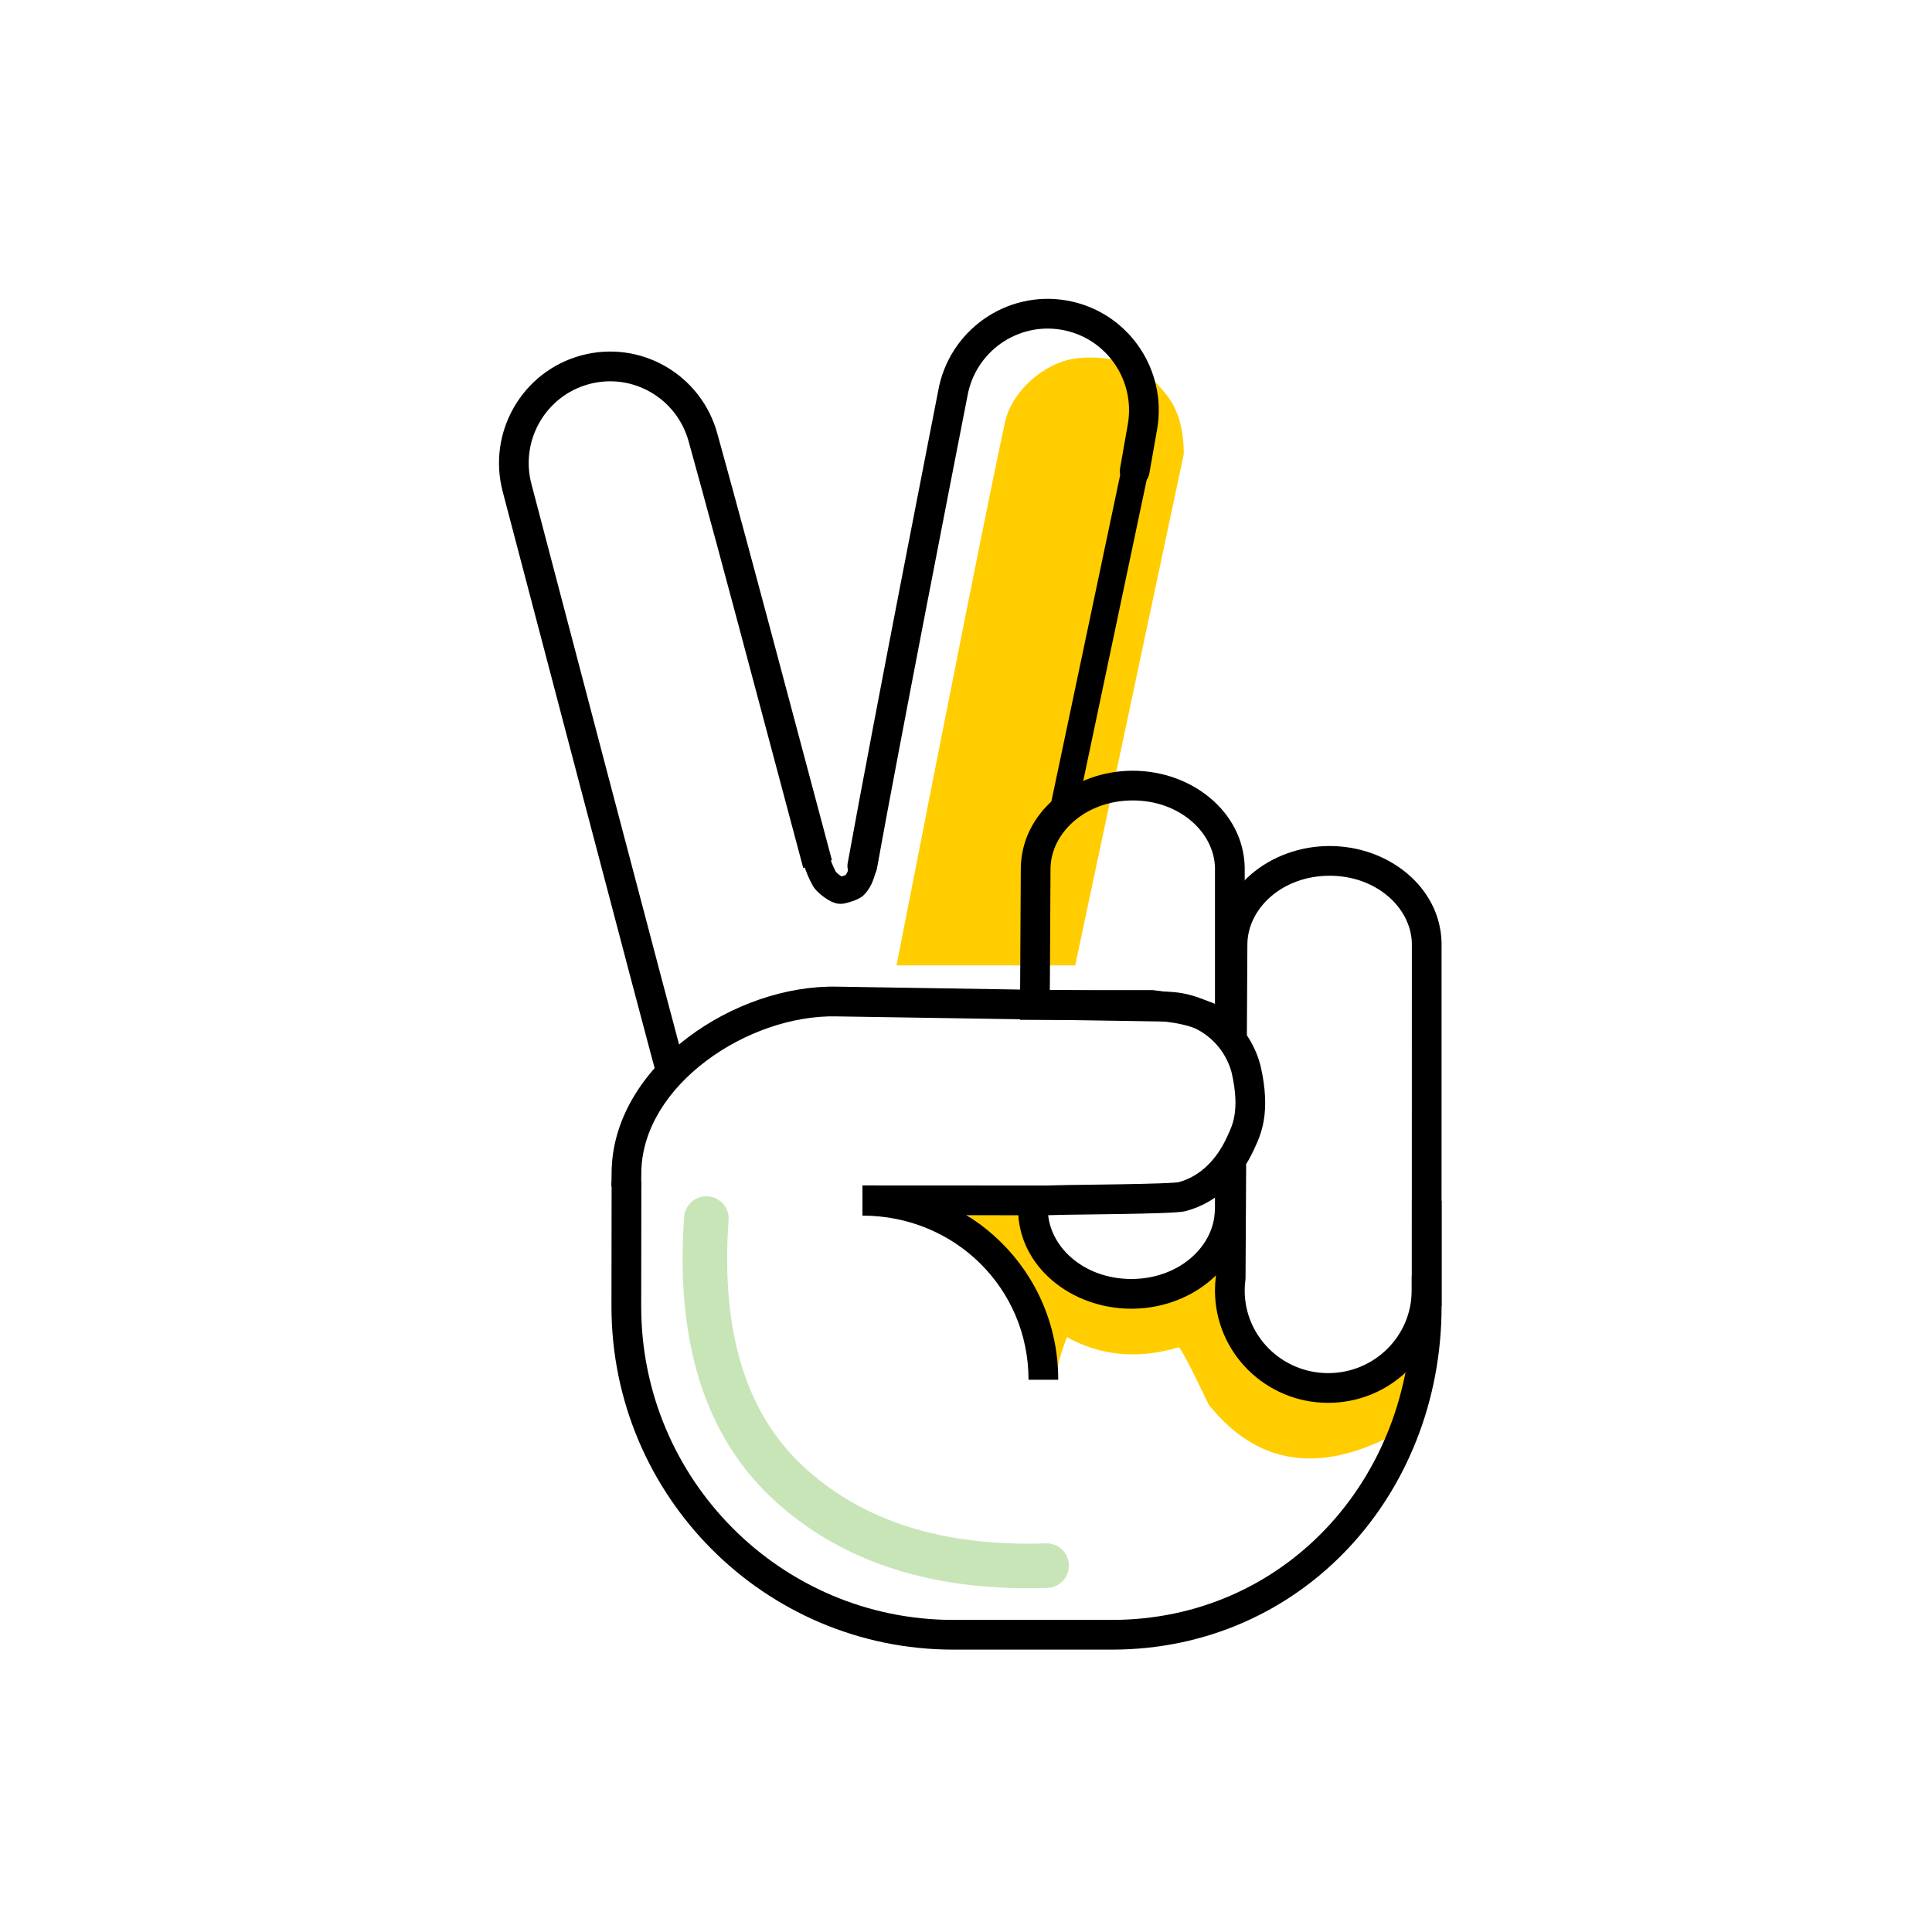
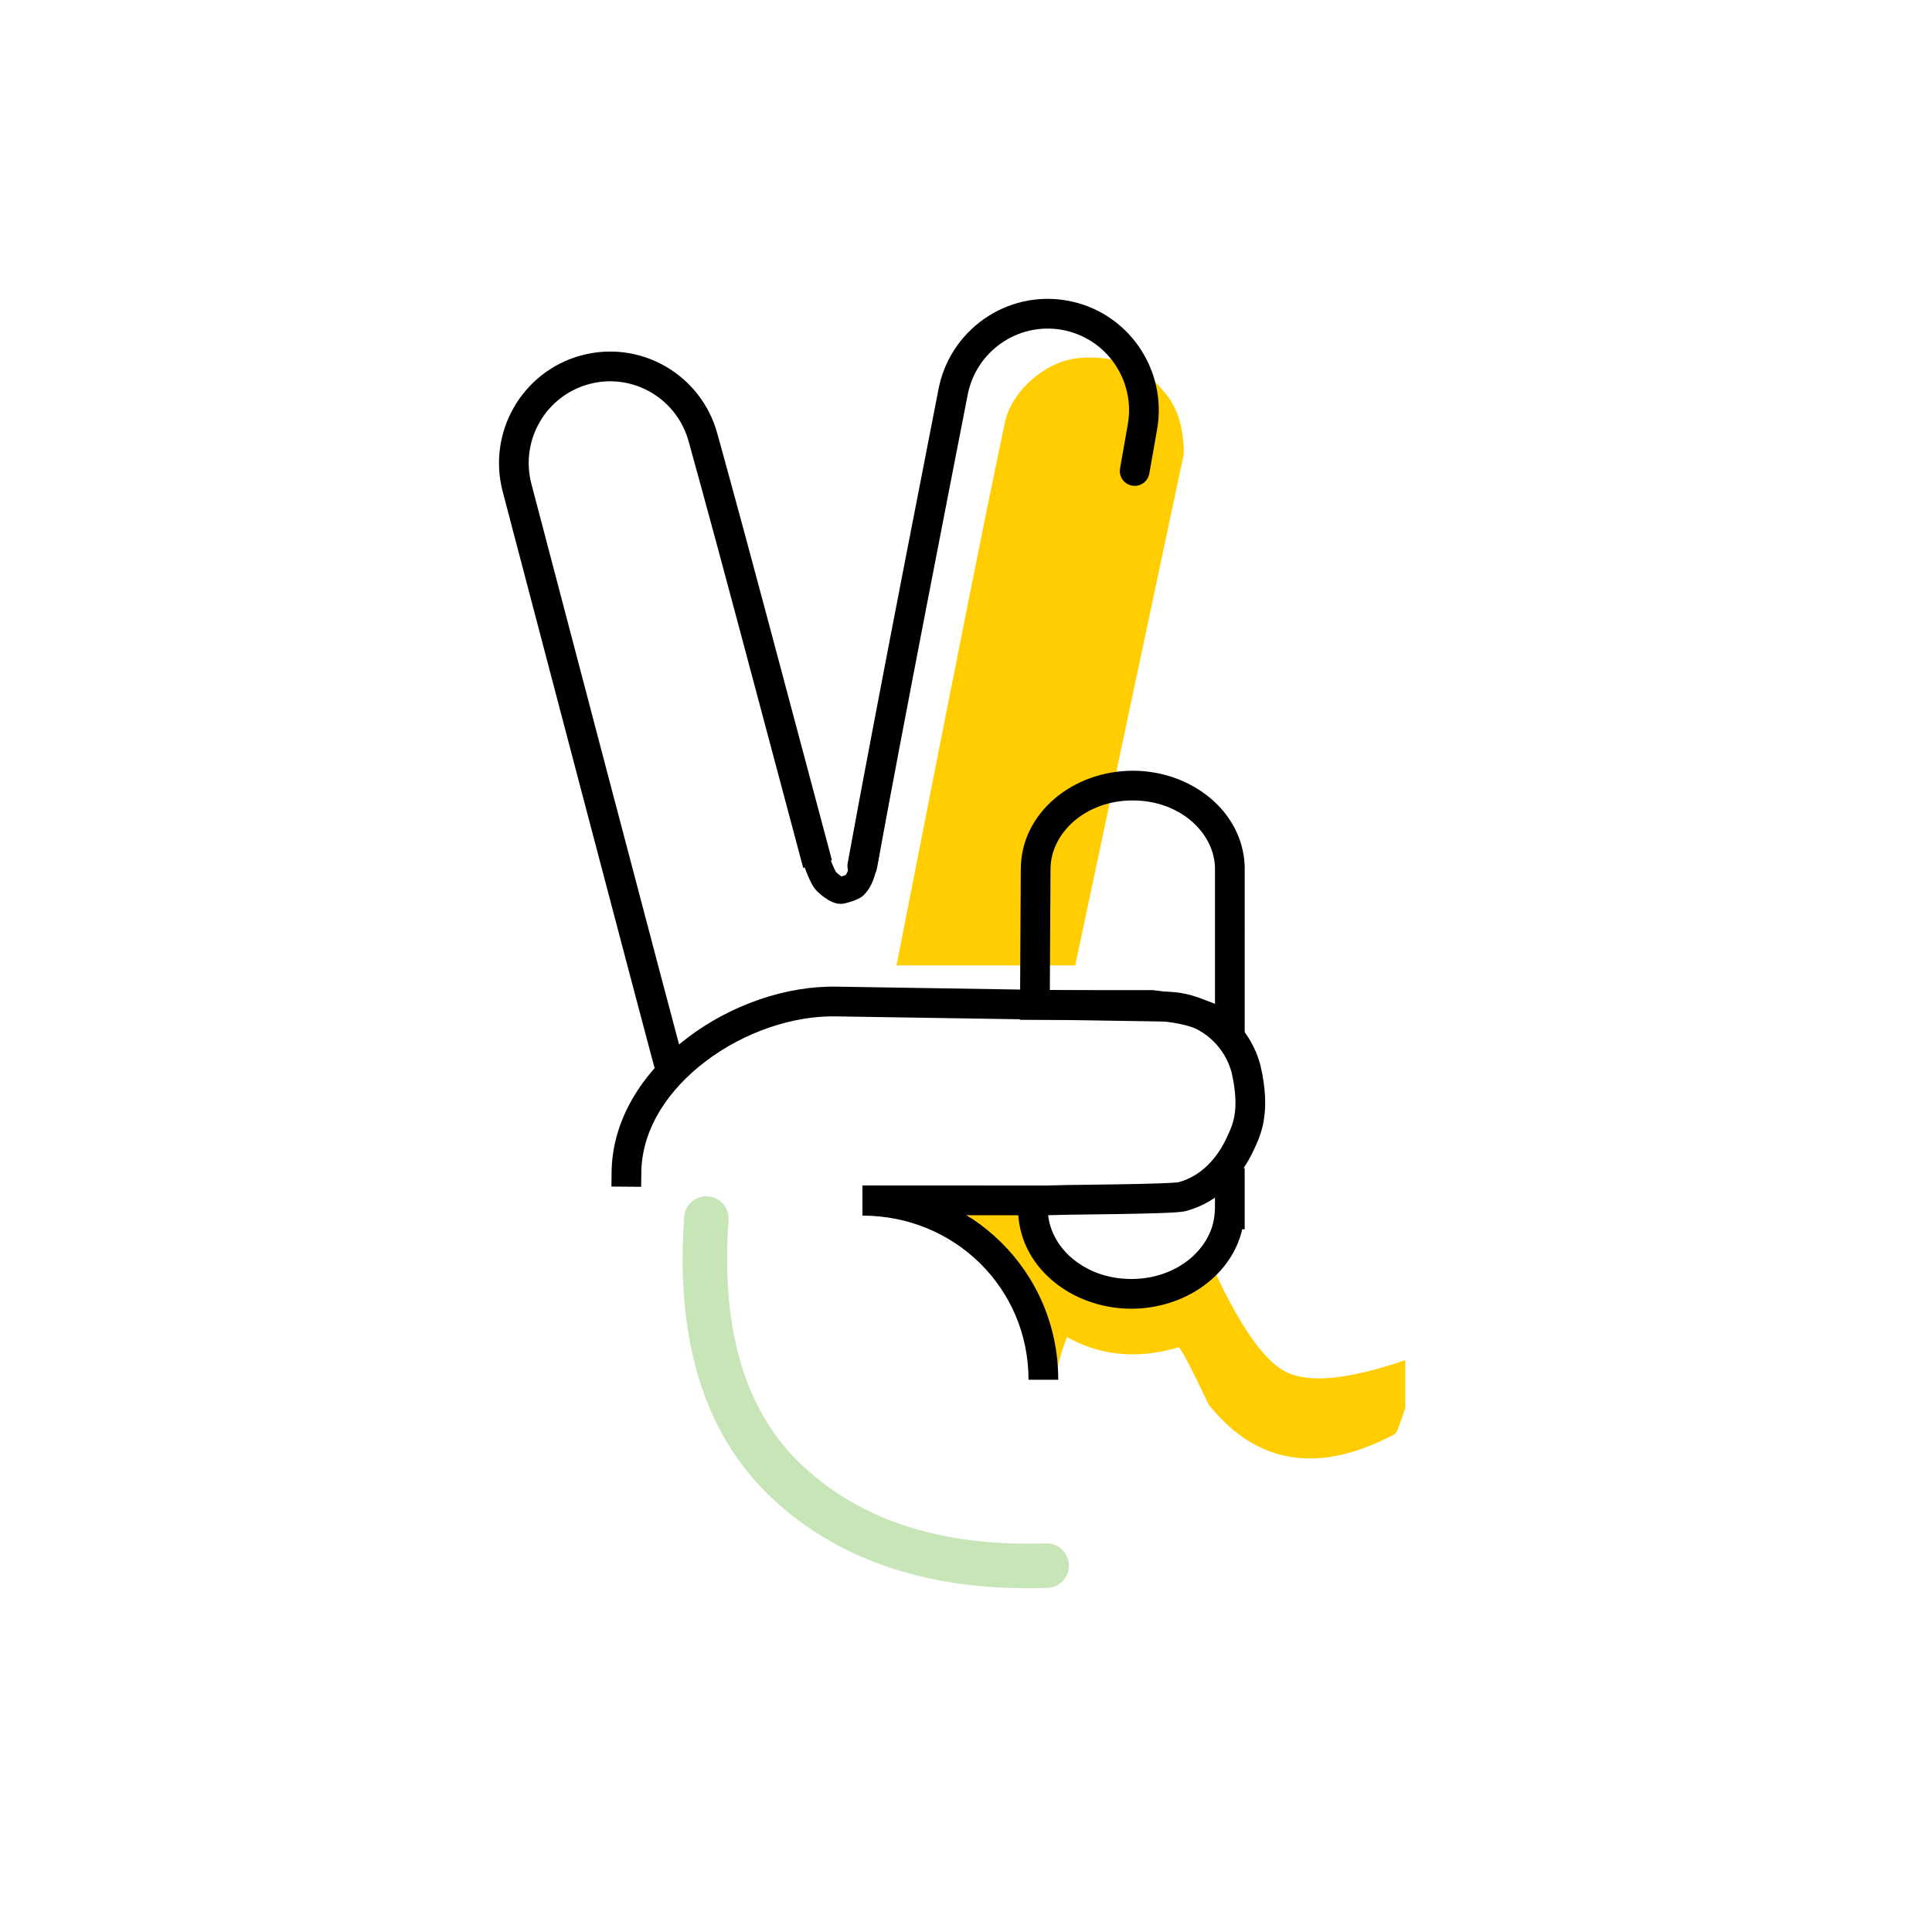
<svg xmlns="http://www.w3.org/2000/svg" width="108" height="108" viewBox="0 0 108 108" fill="none">
  <path fill-rule="evenodd" clip-rule="evenodd" d="M59.492 74.662C61.438 75.791 63.568 76.009 65.882 75.316C65.973 75.289 66.536 76.357 67.569 78.521C70.249 81.876 73.716 82.425 77.971 80.167C78.063 80.118 78.257 79.63 78.553 78.703V76.034C75.37 77.126 73.139 77.34 71.858 76.677C70.578 76.014 69.148 73.903 67.569 70.345C66.325 71.482 65.226 72.143 64.27 72.327C63.314 72.511 61.722 72.368 59.492 71.899V74.662Z" fill="#FFCD00" />
  <path fill-rule="evenodd" clip-rule="evenodd" d="M56.434 70.082L58.969 77.129C59.572 73.928 60.788 72.327 62.619 72.327C64.132 72.327 60.955 72.64 59.493 71.23C58.303 70.082 57.744 68.187 57.744 67.649C57.744 66.849 56.427 66.849 53.793 67.649L56.434 70.082Z" fill="#FFCD00" />
  <path fill-rule="evenodd" clip-rule="evenodd" d="M66.174 25.378C66.17 23.945 65.836 22.826 65.172 22.022C64.735 21.494 64.218 20.907 63.524 20.555C62.511 20.04 61.223 19.89 60.104 20.042C58.355 20.279 56.55 21.887 56.181 23.596C55.349 27.442 53.327 37.565 50.116 53.965L60.104 53.965L66.174 25.378Z" fill="#FFCD00" />
  <path fill-rule="evenodd" clip-rule="evenodd" d="M48.212 66.293C54.244 66.293 59.156 71.05 59.156 77.13H57.495C57.495 71.993 53.352 67.954 48.212 67.954V66.293Z" fill="black" />
-   <path fill-rule="evenodd" clip-rule="evenodd" d="M35.843 73.029L35.852 66.022L34.19 66.02L34.181 73.029C34.181 83.622 42.735 92.215 53.293 92.215H62.15C72.75 92.215 80.585 83.58 80.585 73.029V67.121H78.923V73.029C78.923 82.753 71.745 90.554 62.15 90.554H53.293C43.659 90.554 35.843 82.711 35.843 73.029C35.843 73.029 35.843 73.029 35.843 73.029Z" fill="black" />
  <path fill-rule="evenodd" clip-rule="evenodd" d="M68.846 59.947C68.365 58.178 66.73 57.031 64.98 57.103C64.922 57.105 58.818 57.008 46.762 56.817L46.757 56.816C44.313 56.764 41.6 57.707 39.479 59.303C37.356 60.9 35.936 63.062 35.853 65.391C35.853 65.392 35.853 65.393 35.853 65.394L35.852 65.42C35.852 65.421 35.852 65.424 35.852 65.431L35.852 65.463L35.846 65.866C35.843 66.085 35.841 66.304 35.84 66.343L34.179 66.329C34.18 66.247 34.19 65.436 34.191 65.378L34.192 65.376L34.193 65.342L34.193 65.336C34.297 62.348 36.1 59.766 38.48 57.975C40.862 56.183 43.931 55.095 46.79 55.155C54.562 55.279 59.82 55.362 62.592 55.406C64.141 55.431 64.913 55.443 64.911 55.443C67.43 55.339 69.773 56.99 70.454 59.531L70.458 59.545L70.461 59.559C70.764 60.868 70.776 61.852 70.646 62.629C70.528 63.336 70.294 63.836 70.141 64.165C70.126 64.198 70.112 64.229 70.098 64.258C69.388 65.807 68.145 67.201 66.299 67.695C66.137 67.739 65.903 67.758 65.713 67.771C65.49 67.786 65.21 67.8 64.894 67.811C64.262 67.834 63.467 67.85 62.667 67.864C62.009 67.874 61.354 67.883 60.779 67.89C59.938 67.901 59.27 67.909 59.019 67.92C58.937 67.923 58.721 67.93 58.496 67.933L58.49 67.933L48.217 67.929L48.218 66.267L58.478 66.272C58.687 66.269 58.885 66.263 58.949 66.26C59.221 66.248 59.943 66.239 60.819 66.228C61.388 66.22 62.021 66.212 62.64 66.202C63.438 66.189 64.219 66.173 64.834 66.15C65.142 66.139 65.402 66.127 65.599 66.113C65.743 66.103 65.822 66.094 65.855 66.091C65.874 66.088 65.877 66.088 65.869 66.09C67.1 65.761 68.016 64.812 68.588 63.565C68.602 63.534 68.617 63.502 68.632 63.471C68.78 63.149 68.927 62.832 69.007 62.354C69.095 61.833 69.106 61.077 68.846 59.947Z" fill="black" />
  <path fill-rule="evenodd" clip-rule="evenodd" d="M28.107 27.502C27.22 24.179 29.183 20.758 32.5 19.866C35.817 18.974 39.221 20.95 40.108 24.273C40.107 24.273 40.121 24.323 40.155 24.442C40.186 24.556 40.233 24.723 40.294 24.943C40.415 25.383 40.595 26.034 40.828 26.887C41.295 28.593 41.977 31.107 42.846 34.362L45.196 43.175C45.578 44.608 45.928 45.922 46.247 47.118L46.505 48.086L44.9 48.517L44.642 47.549C44.324 46.354 43.974 45.039 43.591 43.606L41.241 34.793C40.374 31.543 39.692 29.032 39.226 27.329C38.832 25.886 38.588 25.012 38.522 24.772C38.51 24.731 38.504 24.708 38.503 24.705C37.851 22.263 35.354 20.819 32.928 21.471C30.503 22.124 29.059 24.629 29.711 27.07C29.722 27.109 29.895 27.769 30.185 28.875C30.936 31.735 32.471 37.58 34.008 43.42C35.074 47.472 36.141 51.522 36.949 54.575C37.353 56.102 37.691 57.379 37.933 58.282C38.053 58.733 38.149 59.09 38.217 59.338C38.25 59.462 38.276 59.556 38.295 59.621C38.304 59.654 38.31 59.676 38.314 59.69C38.315 59.692 38.316 59.694 38.316 59.696C38.312 59.682 38.302 59.655 38.29 59.627L36.77 60.3C36.75 60.254 36.736 60.21 36.735 60.208C36.731 60.194 36.726 60.179 36.723 60.167C36.715 60.142 36.706 60.111 36.696 60.075C36.676 60.003 36.648 59.903 36.614 59.778C36.546 59.526 36.449 59.166 36.328 58.714C36.086 57.809 35.747 56.531 35.343 55.004C34.535 51.949 33.468 47.898 32.402 43.846C30.858 37.977 29.317 32.109 28.57 29.267C28.286 28.184 28.117 27.54 28.107 27.502ZM38.319 59.706C38.319 59.706 38.319 59.703 38.316 59.696C38.318 59.702 38.319 59.706 38.319 59.706Z" fill="black" />
  <path fill-rule="evenodd" clip-rule="evenodd" d="M43.938 44.535C43.938 44.532 43.938 44.532 43.938 44.533L45.384 44.117C45.41 44.208 45.979 46.385 46.117 46.993C46.308 47.839 46.564 48.442 46.727 48.737C46.736 48.747 46.751 48.764 46.774 48.786C46.823 48.834 46.888 48.888 46.957 48.937C46.988 48.959 47.016 48.978 47.041 48.993C47.09 48.979 47.144 48.962 47.196 48.943C47.227 48.931 47.254 48.921 47.275 48.911C47.343 48.822 47.423 48.664 47.511 48.314C47.625 47.857 47.731 47.165 47.871 46.034L49.364 46.217C49.224 47.339 49.109 48.119 48.97 48.677C48.826 49.25 48.638 49.672 48.304 50.017C48.184 50.141 48.038 50.214 47.977 50.244C47.891 50.287 47.797 50.325 47.709 50.357C47.535 50.42 47.328 50.481 47.149 50.513L47.022 49.78L47.149 50.513C46.979 50.542 46.832 50.517 46.742 50.495C46.645 50.471 46.557 50.436 46.485 50.403C46.341 50.336 46.2 50.248 46.08 50.162C45.958 50.074 45.837 49.974 45.731 49.873C45.637 49.783 45.513 49.651 45.427 49.497C45.183 49.064 44.872 48.313 44.65 47.328C44.585 47.045 44.414 46.368 44.252 45.739C44.172 45.428 44.095 45.132 44.037 44.91C44.008 44.798 43.984 44.706 43.966 44.638L43.945 44.558C43.941 44.546 43.94 44.538 43.938 44.535Z" fill="black" />
-   <path fill-rule="evenodd" clip-rule="evenodd" d="M52.443 21.861C53.04 18.473 56.262 16.204 59.644 16.801C63.026 17.397 65.277 20.631 64.68 24.018L64.247 26.474C64.167 26.926 63.736 27.228 63.284 27.148C62.833 27.068 62.531 26.637 62.611 26.186L63.044 23.73C63.483 21.24 61.828 18.873 59.355 18.437C56.883 18.001 54.518 19.66 54.079 22.149C54.077 22.16 54.031 22.395 53.949 22.816C53.294 26.16 50.346 41.231 49.02 48.552C48.938 49.004 48.506 49.303 48.055 49.221C47.603 49.14 47.303 48.708 47.385 48.256C48.138 44.098 49.398 37.526 50.471 31.981C51.008 29.208 51.499 26.691 51.857 24.858C52.034 23.952 52.178 23.214 52.28 22.695L52.402 22.073C52.42 21.977 52.432 21.916 52.438 21.885C52.441 21.868 52.443 21.86 52.443 21.861Z" fill="black" />
-   <path fill-rule="evenodd" clip-rule="evenodd" d="M58.756 44.881L62.696 26.183L64.17 26.494L60.229 45.192L58.756 44.881Z" fill="black" />
+   <path fill-rule="evenodd" clip-rule="evenodd" d="M52.443 21.861C53.04 18.473 56.262 16.204 59.644 16.801C63.026 17.397 65.277 20.631 64.68 24.018L64.247 26.474C64.167 26.926 63.736 27.228 63.284 27.148C62.833 27.068 62.531 26.637 62.611 26.186L63.044 23.73C63.483 21.24 61.828 18.873 59.355 18.437C56.883 18.001 54.518 19.66 54.079 22.149C54.077 22.16 54.031 22.395 53.949 22.816C53.294 26.16 50.346 41.231 49.02 48.552C48.938 49.004 48.506 49.303 48.055 49.221C47.603 49.14 47.303 48.708 47.385 48.256C48.138 44.098 49.398 37.526 50.471 31.981C52.034 23.952 52.178 23.214 52.28 22.695L52.402 22.073C52.42 21.977 52.432 21.916 52.438 21.885C52.441 21.868 52.443 21.86 52.443 21.861Z" fill="black" />
  <path fill-rule="evenodd" clip-rule="evenodd" d="M63.322 44.745C60.662 44.745 58.724 46.579 58.724 48.59V48.595L58.687 55.347H64.437L65.552 55.488C66.367 55.59 67.162 55.802 67.918 56.116L67.918 48.486C67.855 46.517 65.935 44.745 63.322 44.745ZM57.063 48.588C57.064 45.436 59.986 43.084 63.322 43.084C66.61 43.084 69.492 45.365 69.579 48.45L69.58 48.461L69.579 58.79L67.786 57.883C67.021 57.496 66.195 57.244 65.345 57.137L64.332 57.009H57.016L57.063 48.588ZM67.917 67.587L67.917 65.296H69.579L69.579 68.717L69.442 68.716C68.842 71.324 66.209 73.158 63.242 73.158C59.867 73.158 56.913 70.778 56.913 67.592C56.913 67.335 56.933 67.082 56.971 66.835L58.613 67.088C58.588 67.253 58.575 67.421 58.575 67.592C58.575 69.636 60.544 71.496 63.242 71.496C65.835 71.496 67.765 69.77 67.901 67.823L67.917 67.587Z" fill="black" />
-   <path fill-rule="evenodd" clip-rule="evenodd" d="M74.327 48.955C71.669 48.955 69.729 50.792 69.729 52.812V52.817L69.7 57.988L68.039 57.978L68.067 52.81C68.069 49.653 70.989 47.293 74.327 47.293C77.617 47.293 80.496 49.582 80.584 52.671L80.584 52.683L80.583 73.007L80.516 73.005C80.092 76.069 77.441 78.42 74.246 78.42C70.759 78.42 67.918 75.617 67.918 72.143C67.918 71.882 67.934 71.624 67.965 71.371L68 65.105L69.661 65.114L69.626 71.483L69.62 71.535C69.593 71.734 69.579 71.936 69.579 72.143C69.579 74.684 71.662 76.758 74.246 76.758C76.829 76.758 78.909 74.689 78.913 72.151L78.915 71.299L78.922 71.3L78.923 52.707C78.86 50.73 76.937 48.955 74.327 48.955Z" fill="black" />
  <path fill-rule="evenodd" clip-rule="evenodd" d="M39.575 66.875C40.261 66.924 40.778 67.52 40.729 68.207C40.273 74.583 41.769 79.085 44.942 82.008C48.189 84.999 52.644 86.469 58.465 86.274C59.153 86.251 59.729 86.79 59.752 87.478C59.776 88.165 59.237 88.742 58.549 88.765C52.25 88.976 47.098 87.383 43.253 83.841C39.334 80.231 37.755 74.862 38.243 68.029C38.292 67.343 38.888 66.826 39.575 66.875Z" fill="#C8E5B8" />
</svg>